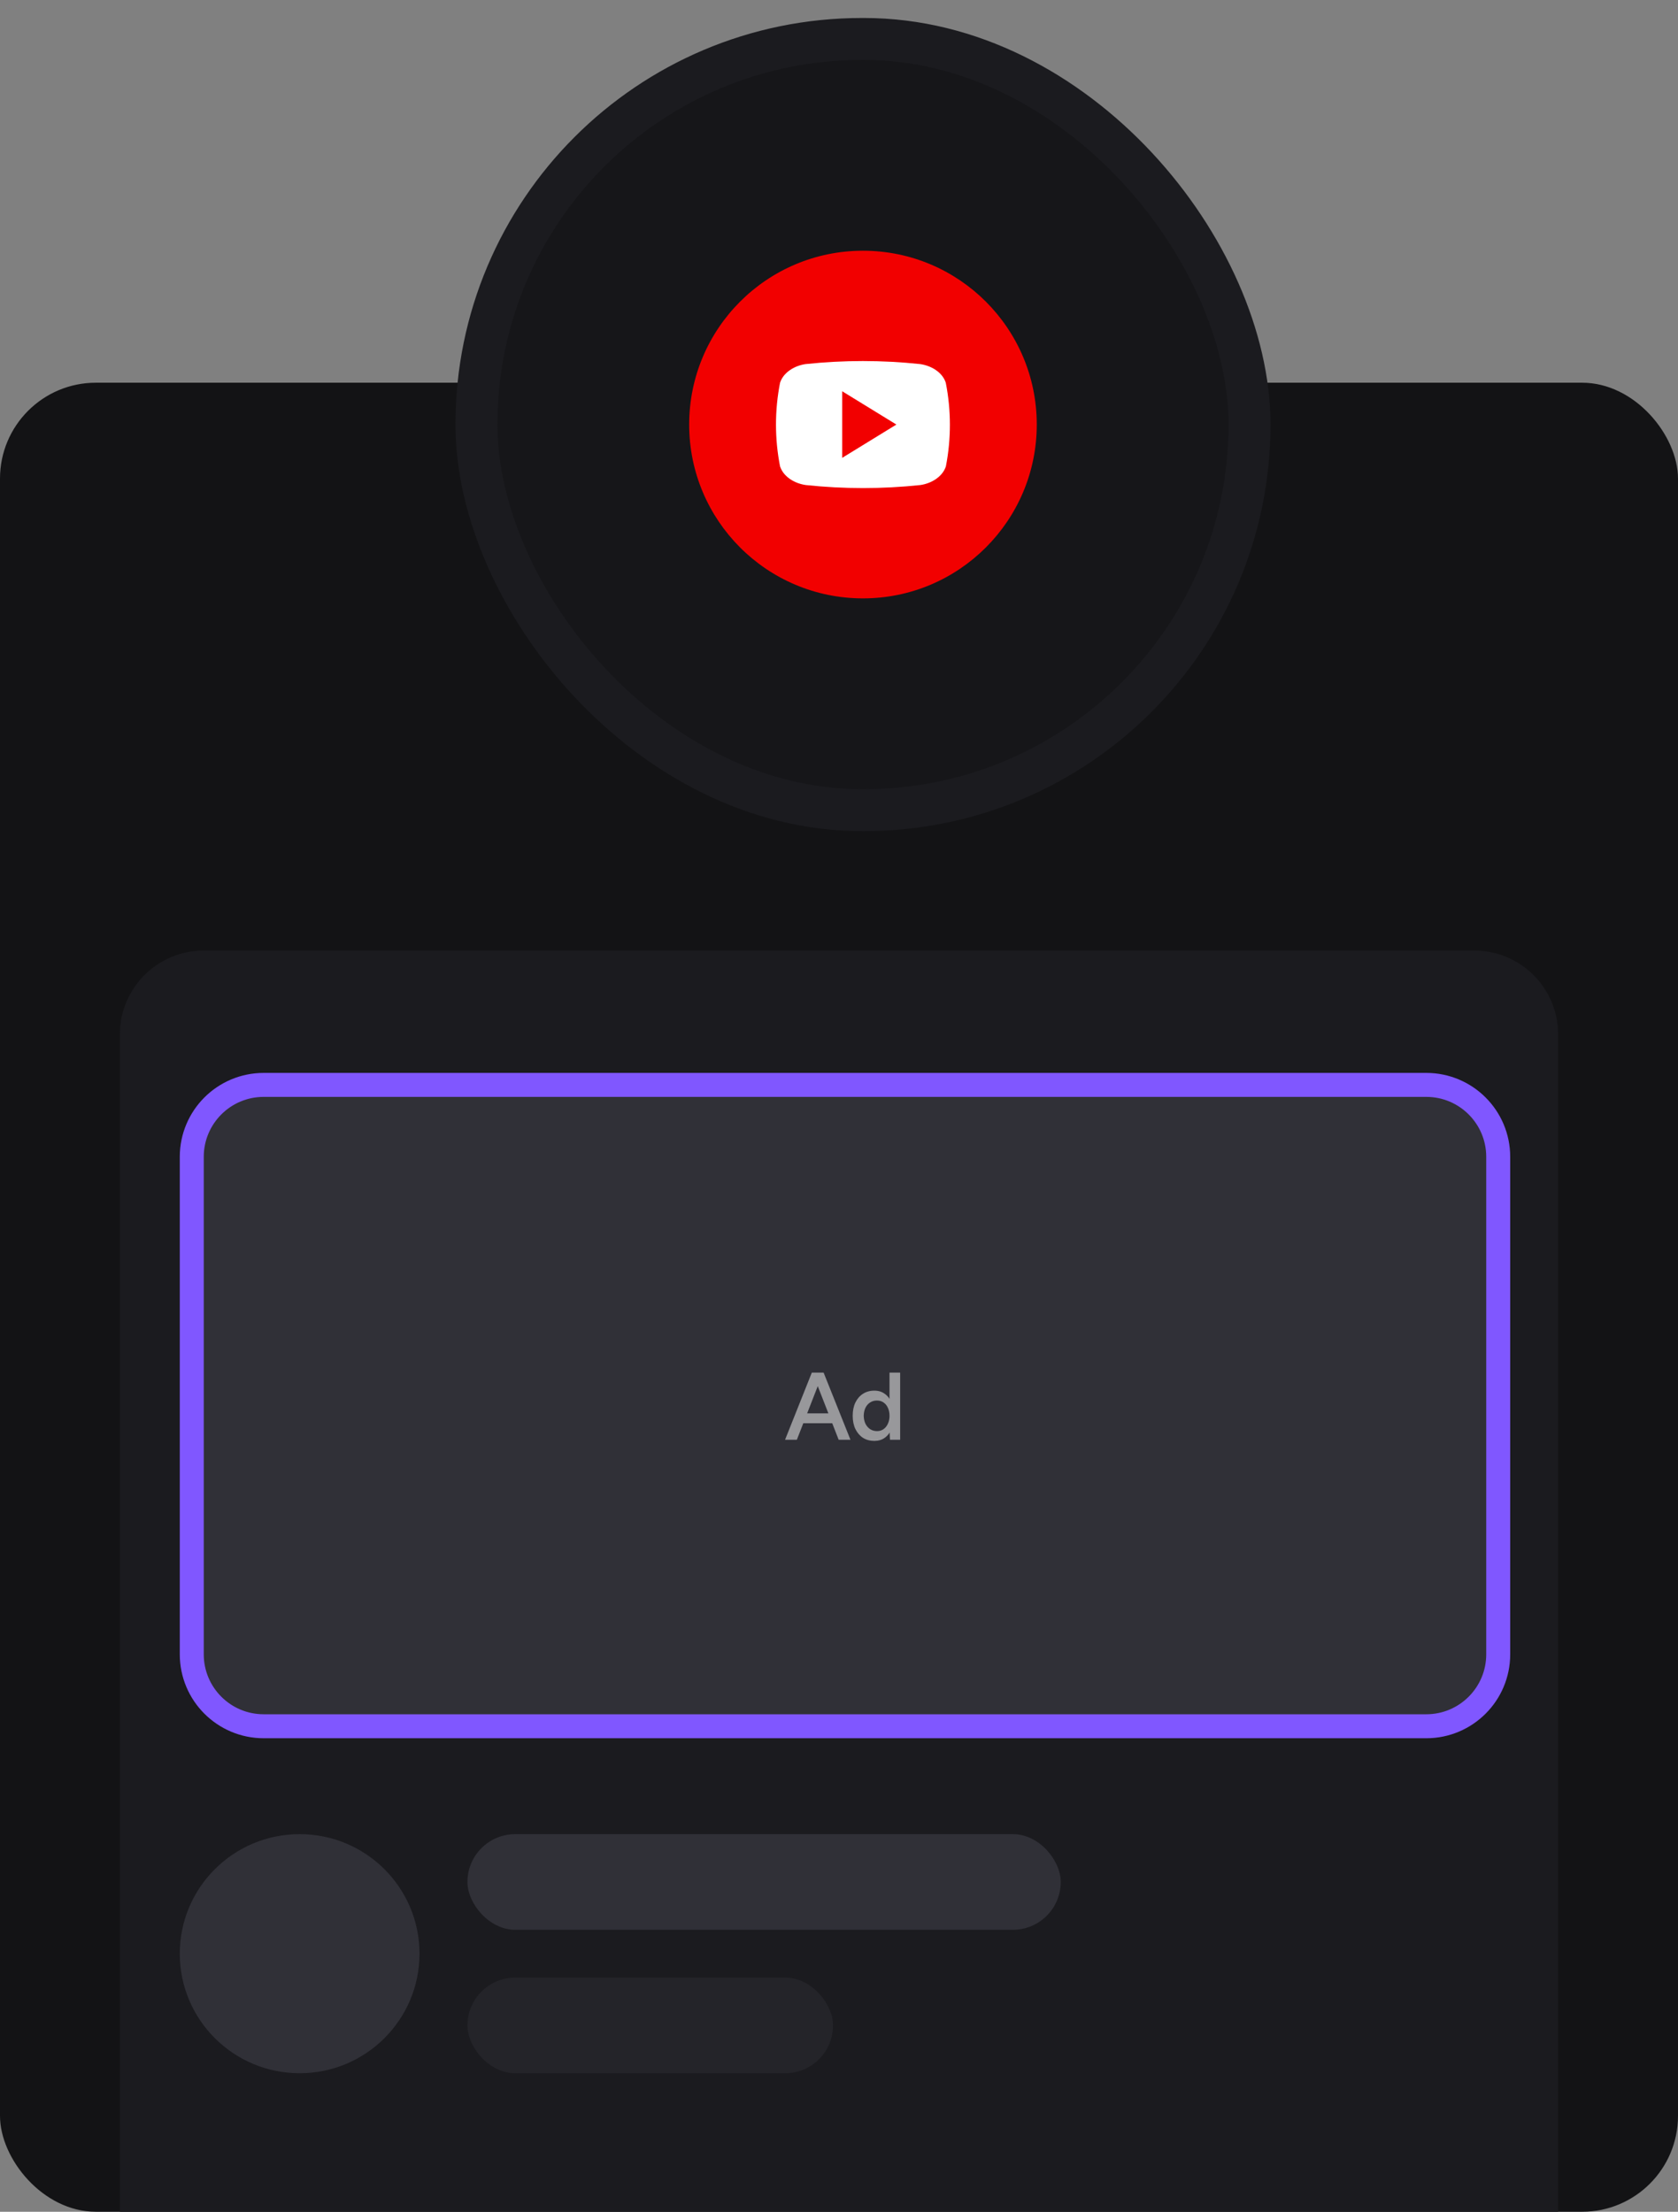
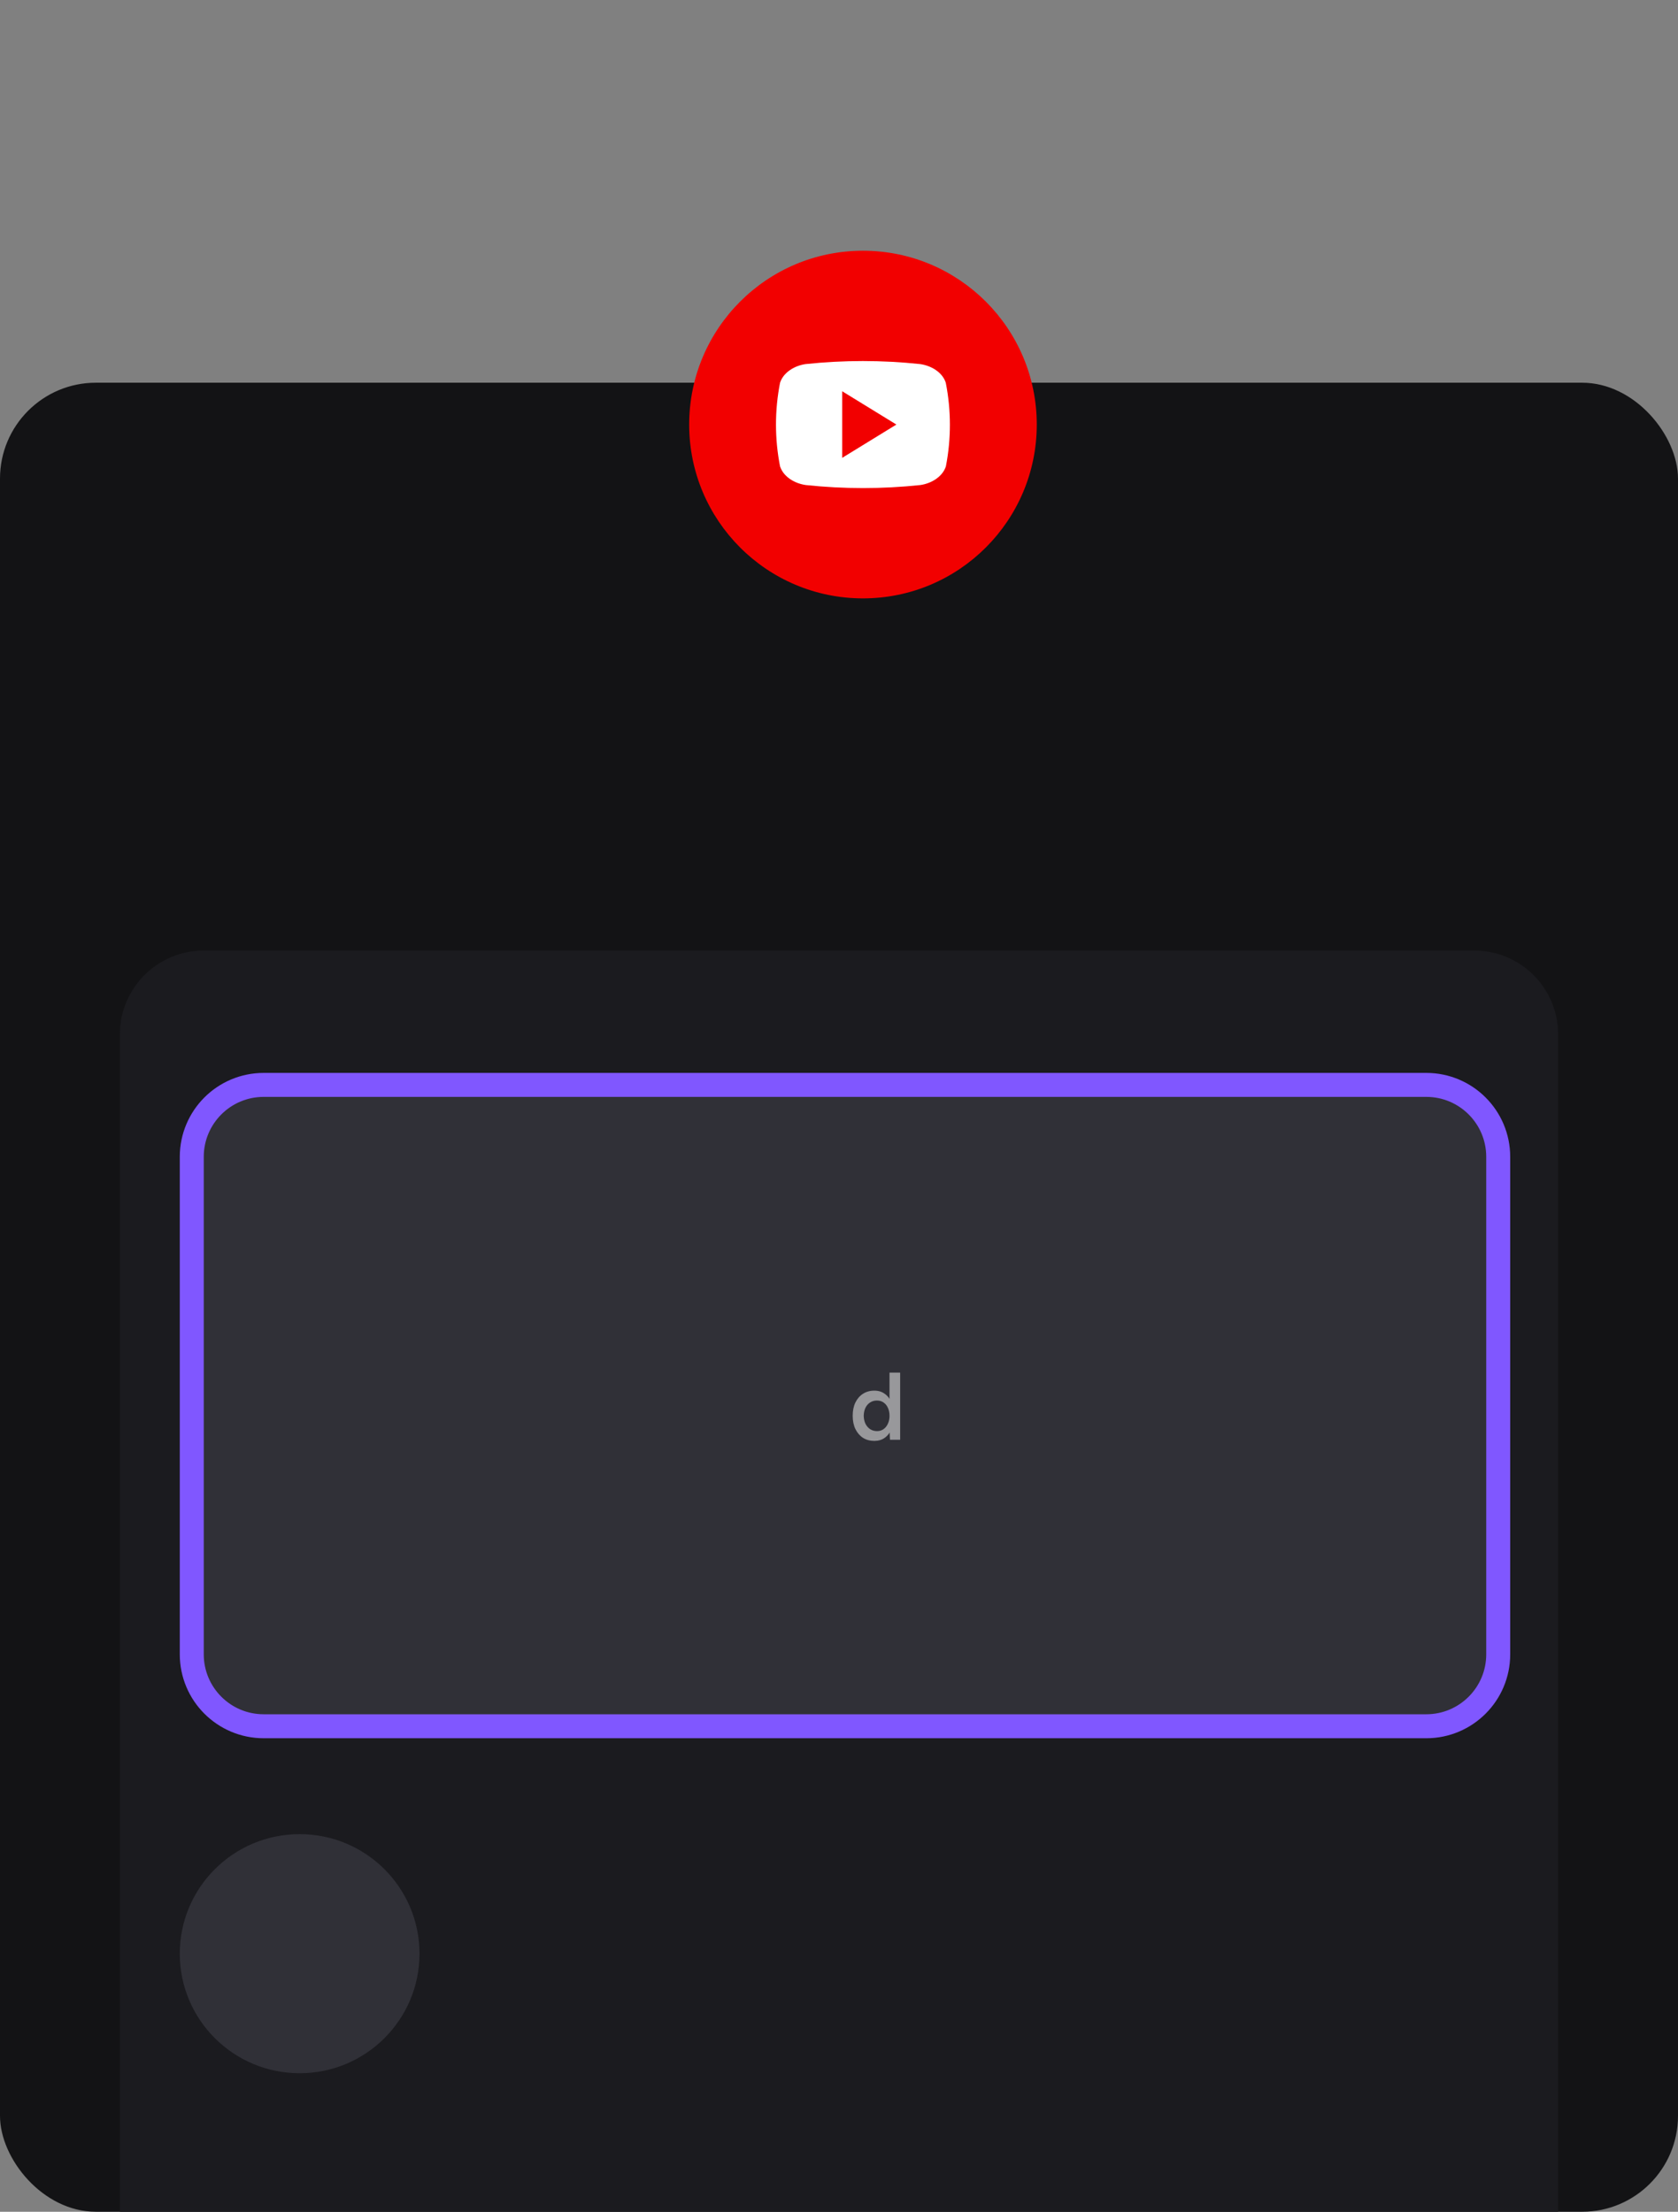
<svg xmlns="http://www.w3.org/2000/svg" width="280" height="369" viewBox="0 0 280 369" fill="none">
  <rect x="0" y="0" width="280" height="369" fill="#808080" stroke="none" />
  <rect y="63.85" width="280" height="305.15" rx="16" fill="#131315" />
-   <rect x="79.5" y="6.5" width="129" height="128.661" rx="64.331" fill="#161619" />
-   <rect x="79.5" y="6.5" width="129" height="128.661" rx="64.331" stroke="#1B1B1F" stroke-width="7" />
  <g clip-path="url(#clip0_3275_7975)">
    <path d="M144 99.831C160.016 99.831 173 86.847 173 70.831C173 54.814 160.016 41.831 144 41.831C127.984 41.831 115 54.814 115 70.831C115 86.847 127.984 99.831 144 99.831Z" fill="#F20000" />
    <path d="M157.819 63.856C157.239 62.054 155.32 60.99 153.538 60.742C147.186 60.066 140.781 60.066 134.429 60.742C132.662 60.99 130.743 62.07 130.163 63.856C129.258 68.463 129.258 73.202 130.163 77.81C130.758 79.607 132.677 80.676 134.459 80.924C140.811 81.595 147.217 81.595 153.569 80.924C155.335 80.676 157.255 79.592 157.835 77.81C158.734 73.201 158.729 68.462 157.819 63.856ZM140.53 76.387V65.275L149.577 70.831C146.529 72.704 143.567 74.528 140.53 76.387Z" fill="white" />
  </g>
  <path d="M20 172.586C20 164.854 26.268 158.586 34 158.586H246C253.732 158.586 260 164.854 260 172.586V369H20V172.586Z" fill="#1B1B1F" />
  <path d="M32 193C32 186.373 37.373 181 44 181H238C244.627 181 250 186.373 250 193V276C250 282.627 244.627 288 238 288H44C37.373 288 32 282.627 32 276V193Z" fill="#303037" stroke="#8057FF" stroke-width="4" />
  <path opacity="0.5" d="M148.509 240.2L148.429 238.712V229H150.205V240.2H148.509ZM145.901 240.392C145.176 240.392 144.541 240.221 143.997 239.88C143.464 239.528 143.042 239.037 142.733 238.408C142.434 237.779 142.285 237.043 142.285 236.2C142.285 235.347 142.434 234.611 142.733 233.992C143.042 233.363 143.464 232.877 143.997 232.536C144.541 232.184 145.176 232.008 145.901 232.008C146.573 232.008 147.149 232.184 147.629 232.536C148.12 232.877 148.493 233.363 148.749 233.992C149.005 234.611 149.133 235.347 149.133 236.2C149.133 237.043 149.005 237.779 148.749 238.408C148.493 239.037 148.12 239.528 147.629 239.88C147.149 240.221 146.573 240.392 145.901 240.392ZM146.349 238.76C146.754 238.76 147.112 238.653 147.421 238.44C147.741 238.216 147.986 237.912 148.157 237.528C148.338 237.144 148.429 236.701 148.429 236.2C148.429 235.699 148.338 235.256 148.157 234.872C147.986 234.488 147.741 234.189 147.421 233.976C147.112 233.763 146.749 233.656 146.333 233.656C145.906 233.656 145.528 233.763 145.197 233.976C144.866 234.189 144.605 234.488 144.413 234.872C144.232 235.256 144.136 235.699 144.125 236.2C144.136 236.701 144.232 237.144 144.413 237.528C144.605 237.912 144.866 238.216 145.197 238.44C145.538 238.653 145.922 238.76 146.349 238.76Z" fill="white" />
-   <path opacity="0.5" d="M139.944 240.2L135.576 229H137.432L141.912 240.2H139.944ZM131 240.2L135.464 229H137.336L132.968 240.2H131ZM133.096 237.448V235.8H139.8V237.448H133.096Z" fill="white" />
  <ellipse cx="50" cy="325.944" rx="20" ry="19.944" fill="#303037" />
-   <rect x="78" y="306" width="99" height="15.956" rx="7.978" fill="#303037" />
-   <rect x="78" y="329.934" width="61" height="15.956" rx="7.978" fill="#242429" />
  <defs>
    <clipPath id="clip0_3275_7975">
      <rect width="58" height="58" fill="white" transform="translate(115 41.831)" />
    </clipPath>
  </defs>
</svg>